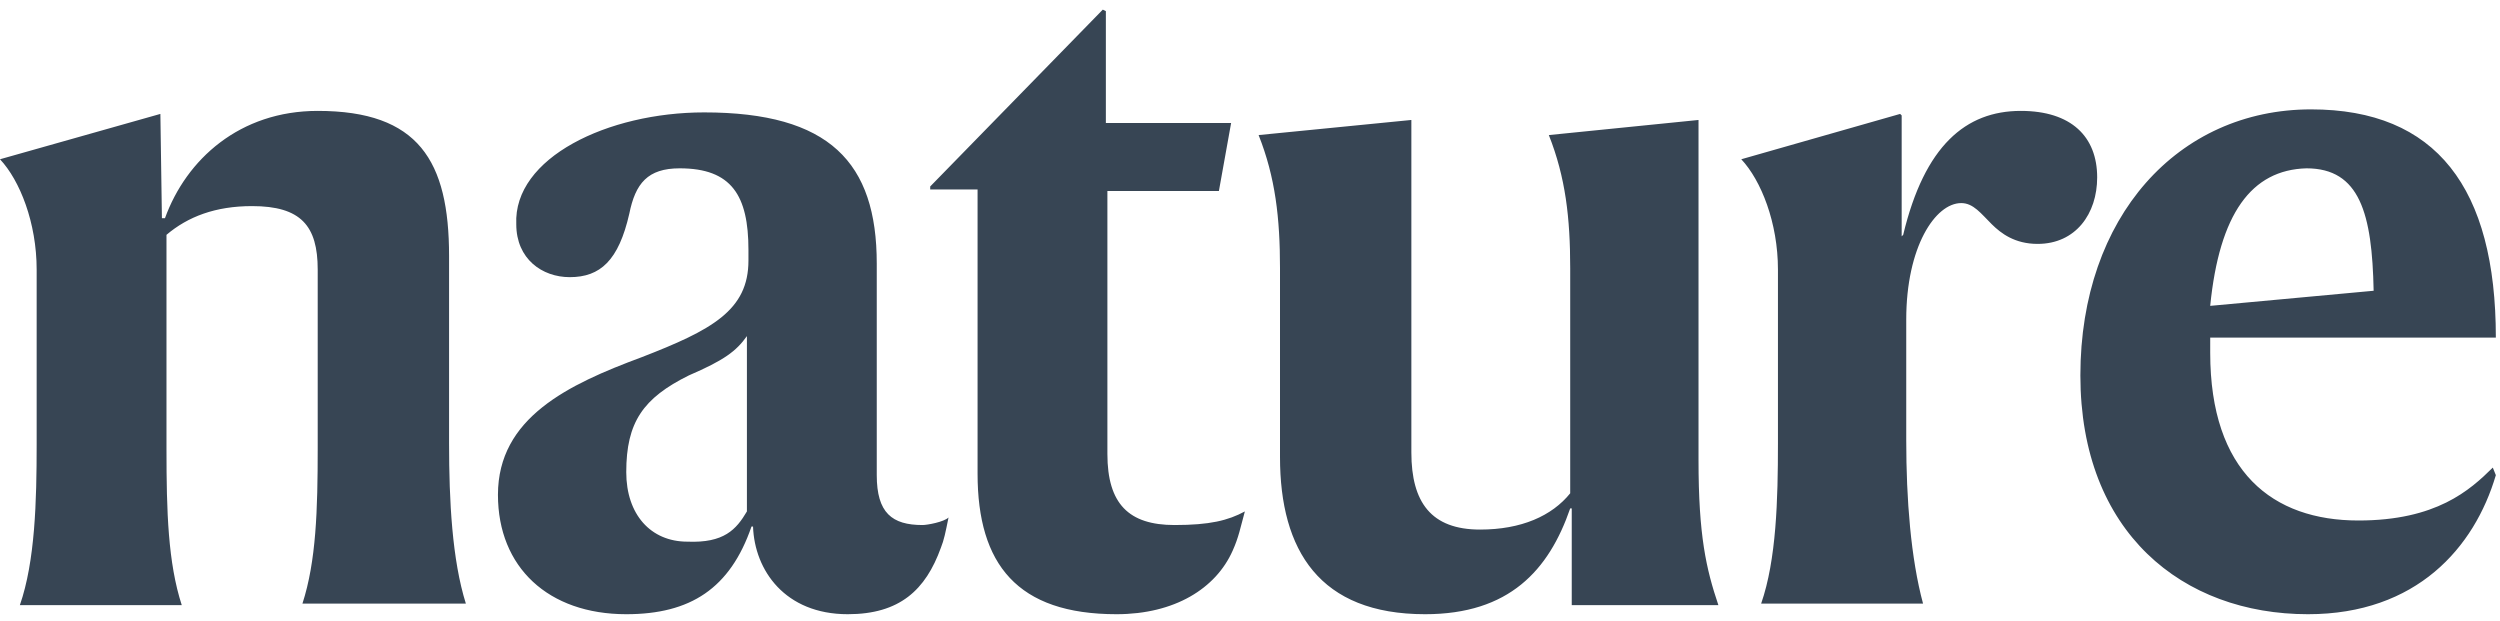
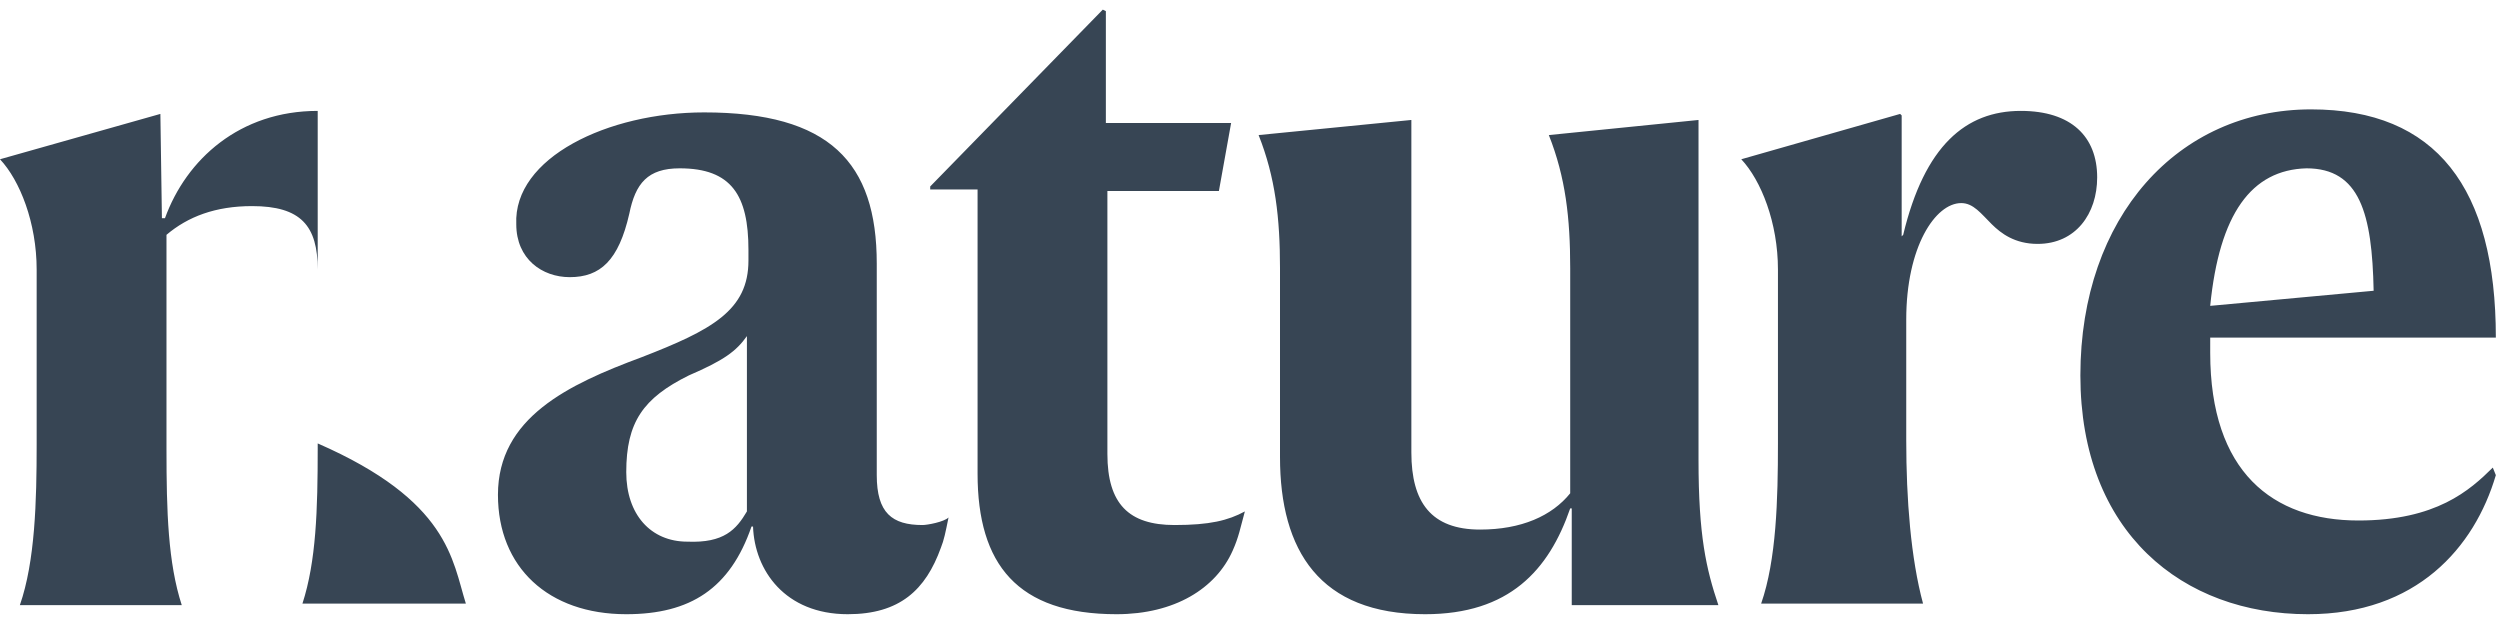
<svg xmlns="http://www.w3.org/2000/svg" width="145" height="36" viewBox="0 0 145 36" fill="none">
-   <path d="M9.302 6.607L9.391 12.656H9.568C10.808 9.237 13.909 6.432 18.427 6.432C24.274 6.432 26.046 9.325 26.046 14.847V25.718C26.046 29.049 26.223 32.468 27.02 35.01H17.541C18.338 32.556 18.427 29.575 18.427 25.981V15.636C18.427 13.094 17.453 11.954 14.618 11.954C12.491 11.954 10.897 12.568 9.656 13.62V26.069C9.656 29.663 9.745 32.643 10.542 35.098H1.152C2.038 32.556 2.126 29.049 2.126 25.805V15.636C2.126 12.919 1.152 10.464 0 9.237L9.302 6.607ZM43.321 29.663V19.494C42.701 20.37 41.992 20.896 39.955 21.773C37.297 23.088 36.323 24.491 36.323 27.383C36.323 29.838 37.74 31.416 39.866 31.416C41.992 31.504 42.701 30.715 43.321 29.663ZM40.841 6.519C48.105 6.519 50.852 9.412 50.852 15.286V27.559C50.852 29.75 51.737 30.452 53.509 30.452C53.775 30.452 54.75 30.276 55.015 30.013C54.838 30.89 54.75 31.328 54.572 31.767C53.687 34.221 52.181 35.624 49.168 35.624C45.536 35.624 43.764 33.082 43.676 30.539H43.587C42.347 34.134 40.043 35.624 36.323 35.624C31.804 35.624 28.881 32.906 28.881 28.698C28.881 24.227 32.956 22.299 37.209 20.721C41.284 19.143 43.41 18.003 43.41 15.11V14.497C43.41 11.341 42.435 9.763 39.423 9.763C37.563 9.763 36.854 10.639 36.5 12.393C35.88 15.11 34.816 16.075 33.045 16.075C31.45 16.075 29.944 15.023 29.944 13.007C29.767 9.149 35.26 6.519 40.841 6.519ZM71.493 31.942C70.519 34.134 68.127 35.624 64.76 35.624C59.002 35.624 56.699 32.731 56.699 27.471V10.99H53.952V10.815L63.963 0.558L64.14 0.646V7.133H71.405L70.696 11.078H64.229V26.331C64.229 29.224 65.469 30.452 68.127 30.452C70.165 30.452 71.228 30.189 72.202 29.663C71.936 30.627 71.848 31.153 71.493 31.942ZM81.859 6.958V26.244C81.859 29.137 83.01 30.715 85.845 30.715C88.237 30.715 90.009 29.926 91.072 28.611V15.549C91.072 12.656 90.806 10.289 89.832 7.834L98.514 6.958V26.682C98.514 31.065 98.957 32.994 99.666 35.098H91.161V29.487H91.072C89.832 33.082 87.529 35.624 82.656 35.624C76.543 35.624 74.24 31.942 74.24 26.507V15.549C74.24 12.656 73.974 10.289 72.999 7.834L81.859 6.958ZM110.385 13.62C111.625 8.448 114.017 6.432 117.207 6.432C120.13 6.432 121.636 7.922 121.636 10.289C121.636 12.393 120.396 14.146 118.181 14.146C116.852 14.146 116.055 13.532 115.524 13.007C114.903 12.393 114.46 11.779 113.752 11.779C112.246 11.779 110.562 14.321 110.562 18.529V25.543C110.562 28.961 110.828 32.38 111.537 35.01H102.146C103.032 32.468 103.121 28.961 103.121 25.718V15.636C103.121 12.919 102.146 10.464 100.994 9.237L110.208 6.607L110.297 6.695V13.708L110.385 13.62ZM128.192 17.74L137.671 16.864C137.583 12.393 136.874 9.763 133.773 9.763C130.584 9.851 128.724 12.393 128.192 17.74ZM133.862 35.624C126.597 35.624 120.662 30.89 120.662 21.773C120.662 12.568 126.332 6.344 134.039 6.344C141.304 6.344 144.759 10.902 144.759 19.581H128.192V20.458C128.192 27.383 131.824 30.189 136.786 30.189C141.304 30.189 143.253 28.435 144.582 27.12L144.759 27.559C143.518 31.767 140.152 35.624 133.862 35.624Z" fill="#374554" />
+   <path d="M9.302 6.607L9.391 12.656H9.568C10.808 9.237 13.909 6.432 18.427 6.432V25.718C26.046 29.049 26.223 32.468 27.02 35.01H17.541C18.338 32.556 18.427 29.575 18.427 25.981V15.636C18.427 13.094 17.453 11.954 14.618 11.954C12.491 11.954 10.897 12.568 9.656 13.62V26.069C9.656 29.663 9.745 32.643 10.542 35.098H1.152C2.038 32.556 2.126 29.049 2.126 25.805V15.636C2.126 12.919 1.152 10.464 0 9.237L9.302 6.607ZM43.321 29.663V19.494C42.701 20.37 41.992 20.896 39.955 21.773C37.297 23.088 36.323 24.491 36.323 27.383C36.323 29.838 37.74 31.416 39.866 31.416C41.992 31.504 42.701 30.715 43.321 29.663ZM40.841 6.519C48.105 6.519 50.852 9.412 50.852 15.286V27.559C50.852 29.75 51.737 30.452 53.509 30.452C53.775 30.452 54.75 30.276 55.015 30.013C54.838 30.89 54.75 31.328 54.572 31.767C53.687 34.221 52.181 35.624 49.168 35.624C45.536 35.624 43.764 33.082 43.676 30.539H43.587C42.347 34.134 40.043 35.624 36.323 35.624C31.804 35.624 28.881 32.906 28.881 28.698C28.881 24.227 32.956 22.299 37.209 20.721C41.284 19.143 43.41 18.003 43.41 15.11V14.497C43.41 11.341 42.435 9.763 39.423 9.763C37.563 9.763 36.854 10.639 36.5 12.393C35.88 15.11 34.816 16.075 33.045 16.075C31.45 16.075 29.944 15.023 29.944 13.007C29.767 9.149 35.26 6.519 40.841 6.519ZM71.493 31.942C70.519 34.134 68.127 35.624 64.76 35.624C59.002 35.624 56.699 32.731 56.699 27.471V10.99H53.952V10.815L63.963 0.558L64.14 0.646V7.133H71.405L70.696 11.078H64.229V26.331C64.229 29.224 65.469 30.452 68.127 30.452C70.165 30.452 71.228 30.189 72.202 29.663C71.936 30.627 71.848 31.153 71.493 31.942ZM81.859 6.958V26.244C81.859 29.137 83.01 30.715 85.845 30.715C88.237 30.715 90.009 29.926 91.072 28.611V15.549C91.072 12.656 90.806 10.289 89.832 7.834L98.514 6.958V26.682C98.514 31.065 98.957 32.994 99.666 35.098H91.161V29.487H91.072C89.832 33.082 87.529 35.624 82.656 35.624C76.543 35.624 74.24 31.942 74.24 26.507V15.549C74.24 12.656 73.974 10.289 72.999 7.834L81.859 6.958ZM110.385 13.62C111.625 8.448 114.017 6.432 117.207 6.432C120.13 6.432 121.636 7.922 121.636 10.289C121.636 12.393 120.396 14.146 118.181 14.146C116.852 14.146 116.055 13.532 115.524 13.007C114.903 12.393 114.46 11.779 113.752 11.779C112.246 11.779 110.562 14.321 110.562 18.529V25.543C110.562 28.961 110.828 32.38 111.537 35.01H102.146C103.032 32.468 103.121 28.961 103.121 25.718V15.636C103.121 12.919 102.146 10.464 100.994 9.237L110.208 6.607L110.297 6.695V13.708L110.385 13.62ZM128.192 17.74L137.671 16.864C137.583 12.393 136.874 9.763 133.773 9.763C130.584 9.851 128.724 12.393 128.192 17.74ZM133.862 35.624C126.597 35.624 120.662 30.89 120.662 21.773C120.662 12.568 126.332 6.344 134.039 6.344C141.304 6.344 144.759 10.902 144.759 19.581H128.192V20.458C128.192 27.383 131.824 30.189 136.786 30.189C141.304 30.189 143.253 28.435 144.582 27.12L144.759 27.559C143.518 31.767 140.152 35.624 133.862 35.624Z" fill="#374554" />
</svg>